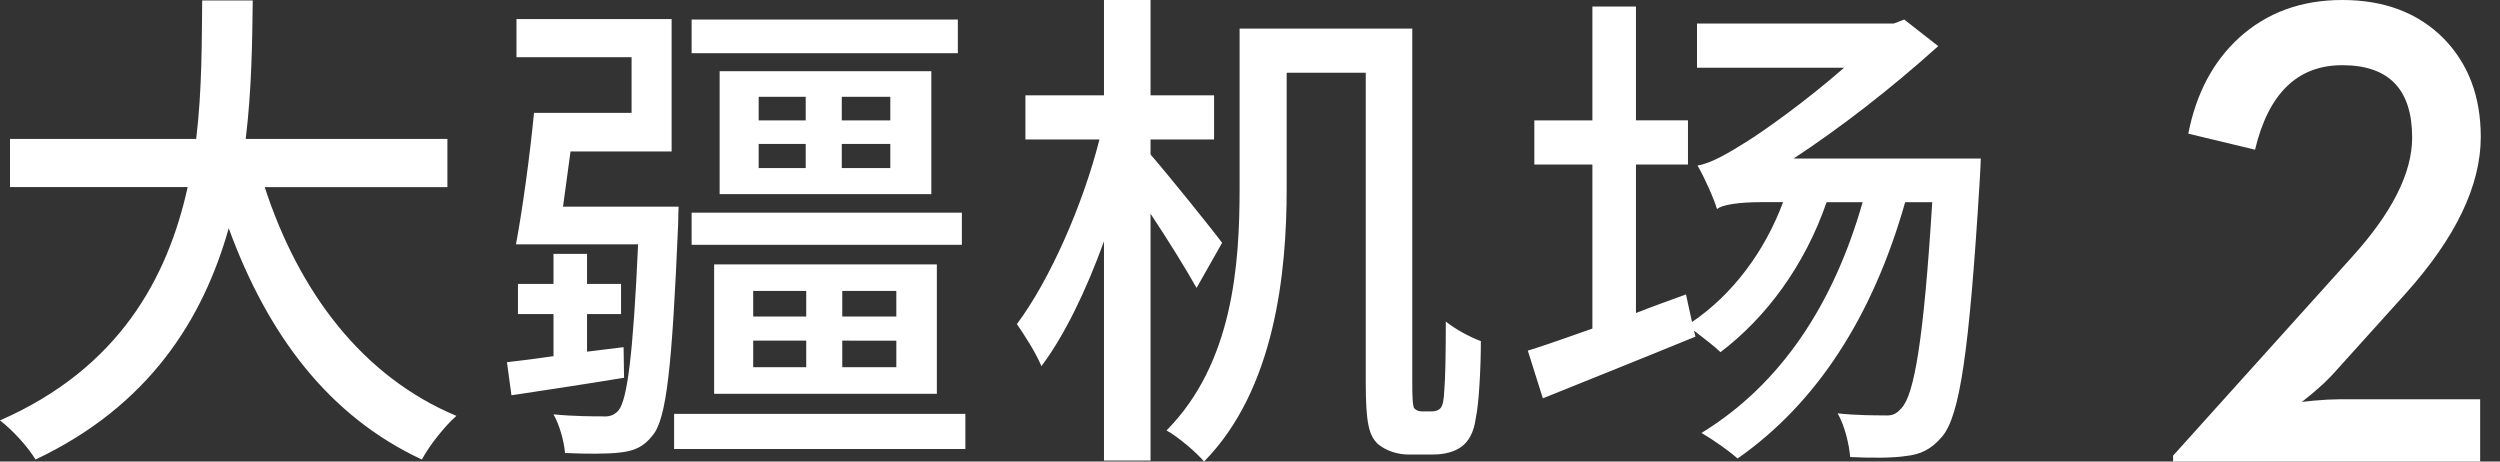
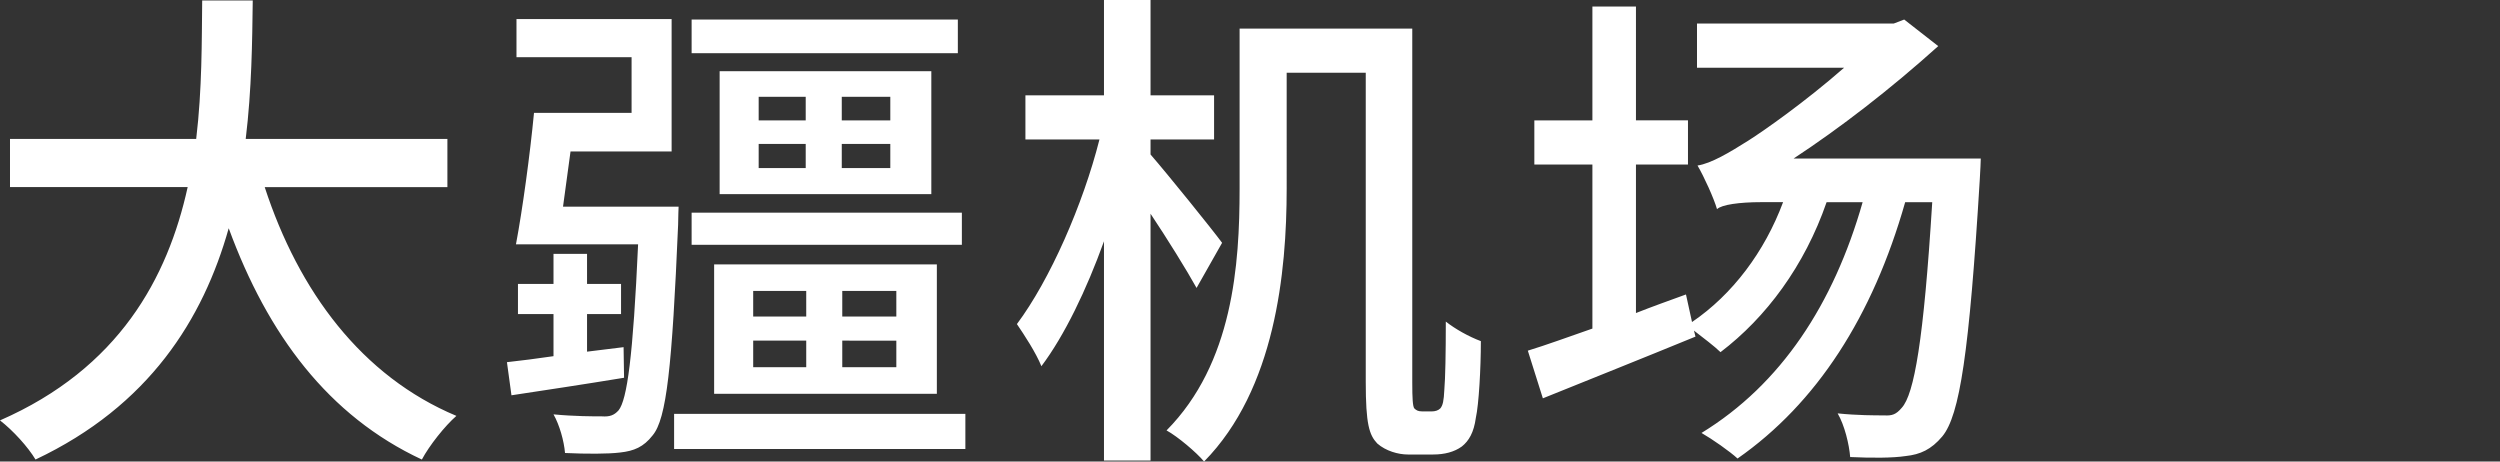
<svg xmlns="http://www.w3.org/2000/svg" xmlns:xlink="http://www.w3.org/1999/xlink" width="130" height="24" viewBox="0 0 130 24">
  <rect x="0" y="0" width="130" height="24" fill="#333333" stroke="none" />
  <defs>
-     <path d="M0 24h15.968v-3.237H8.637c-.365 0-.801.023-1.307.069l-.646.068c0 .012.194-.142.582-.46.429-.364.786-.698 1.065-1.005l3.778-4.19C14.703 12.349 16 9.641 16 7.12c0-2.101-.646-3.81-1.938-5.127C12.738.664 10.984 0 8.798 0 6.668 0 4.88.653 3.439 1.959 2.083 3.196 1.2 4.861.791 6.95l3.471.834c.7-2.93 2.212-4.394 4.537-4.394 2.422 0 3.633 1.255 3.633 3.764 0 1.851-1.06 3.94-3.181 6.268L0 23.693V24z" id="a" />
-   </defs>
+     </defs>
  <g fill="#FFF" fill-rule="evenodd">
    <path d="M23.265 9.73V7.225H12.777c.314-2.583.339-5.086.366-7.2h-2.629c-.025 2.087 0 4.591-.312 7.2H.52v2.504h9.239C8.718 14.451 6.194 19.148 0 21.861c.677.522 1.457 1.382 1.847 2.035 5.908-2.792 8.718-7.306 10.046-12.027 2.028 5.53 5.178 9.757 10.044 12.027.391-.732 1.197-1.748 1.796-2.27-4.919-2.06-8.198-6.47-9.968-11.896h9.499zm12.699-6.965h13.844v-1.748H35.964v1.748zm3.487 5.973h2.446V7.486H39.451v1.252zm0-2.478h2.446V5.034H39.451v1.227zm4.321-.001h2.524V5.033H43.772v1.227zm0 2.479h2.524V7.486H43.772v1.252zm-6.351 1.355h11.008V3.703H37.421v6.391zm-1.457 2.637h14.053v-1.67H35.964v1.67zm3.202 6.364h2.758v-1.382h-2.758v1.382zm0-2.634h2.758V15.129h-2.758v1.331zm4.632 0h2.811V15.129H43.798v1.331zm0 2.635h2.811v-1.382H43.798v1.382zm-6.663 1.382h11.581v-6.73H37.135v6.73zm-4.71-2.425l-1.899.234v-1.956h1.768v-1.565h-1.768V13.2h-1.744v1.565h-1.848v1.565h1.848v2.191c-.885.13-1.718.234-2.421.312l.235 1.722c1.718-.26 3.799-.574 5.855-.912l-.025-1.591zm-3.148-7.306c.129-.912.259-1.877.39-2.87h5.257V.99h-8.067v1.983h5.985v2.896h-5.074c-.21 2.191-.599 5.035-.938 6.835h6.351c-.262 5.843-.573 8.087-1.016 8.635-.235.26-.468.338-.859.312-.442 0-1.431 0-2.524-.104.312.548.547 1.383.599 2.009 1.118.052 2.238.052 2.861-.025.729-.079 1.224-.288 1.692-.888.729-.86 1.014-3.573 1.328-10.957 0-.312.025-.939.025-.939h-6.011zm5.776 12.601h15.146v-1.826h-15.146v1.826zM63.549 12.626c-.52-.705-2.836-3.575-3.721-4.593V7.252h3.304V4.957h-3.304V0h-2.421v4.957h-4.085V7.252h3.85c-.858 3.39-2.576 7.303-4.293 9.6.391.574.989 1.486 1.274 2.191 1.198-1.592 2.343-3.967 3.254-6.496v11.401h2.421V11.113c.885 1.33 1.872 2.92 2.393 3.86l1.328-2.346zm10.384 8.765c-.183 0-.287-.052-.391-.157-.079-.106-.104-.522-.104-1.331V1.486h-8.979v8.322c0 3.938-.338 9.077-3.799 12.574.574.312 1.561 1.148 1.952 1.617 3.695-3.757 4.295-9.835 4.295-14.191V3.782h4.112V19.852c0 2.217.181 2.765.598 3.209.443.391 1.093.573 1.588.573h1.327c.573 0 1.093-.13 1.484-.417.363-.286.625-.729.727-1.486.156-.705.262-2.557.262-3.992-.626-.234-1.328-.626-1.823-1.017 0 1.643-.025 2.948-.077 3.548-.027.574-.077.808-.208.966-.104.104-.26.157-.442.157h-.52zm19.335-13.148c2.419-1.592 4.996-3.575 7.52-5.845l-1.77-1.382-.546.209H88.244v2.296h7.651c-2.055 1.799-4.189 3.287-4.97 3.783-.989.625-1.951 1.199-2.654 1.303.339.574.859 1.723 1.014 2.27.235-.235 1.172-.365 2.291-.365h1.145c-.964 2.583-2.629 4.8-4.736 6.234l-.314-1.434c-.858.313-1.743.626-2.601.966v-7.723h2.705v-2.296h-2.705V.338h-2.265v5.921h-3.019v2.296h3.019v8.531c-1.276.444-2.419.862-3.358 1.148l.782 2.479c2.263-.914 5.203-2.087 7.936-3.209l-.079-.313c.47.365 1.093.835 1.38 1.121 2.369-1.799 4.372-4.486 5.517-7.799h1.874c-1.509 5.296-4.242 9.469-8.379 12 .547.313 1.484.966 1.874 1.33 4.112-2.87 7.026-7.382 8.717-13.33h1.407c-.443 7.173-.938 9.991-1.588 10.696-.287.338-.495.417-.911.391-.468 0-1.404 0-2.419-.104.364.626.599 1.617.651 2.27 1.118.052 2.211.052 2.888-.052.755-.079 1.328-.338 1.9-1.018.91-1.096 1.404-4.356 1.951-13.355.027-.34.052-1.096.052-1.096h-9.733z" />
    <use xlink:href="#a" transform="translate(113)" />
  </g>
</svg>